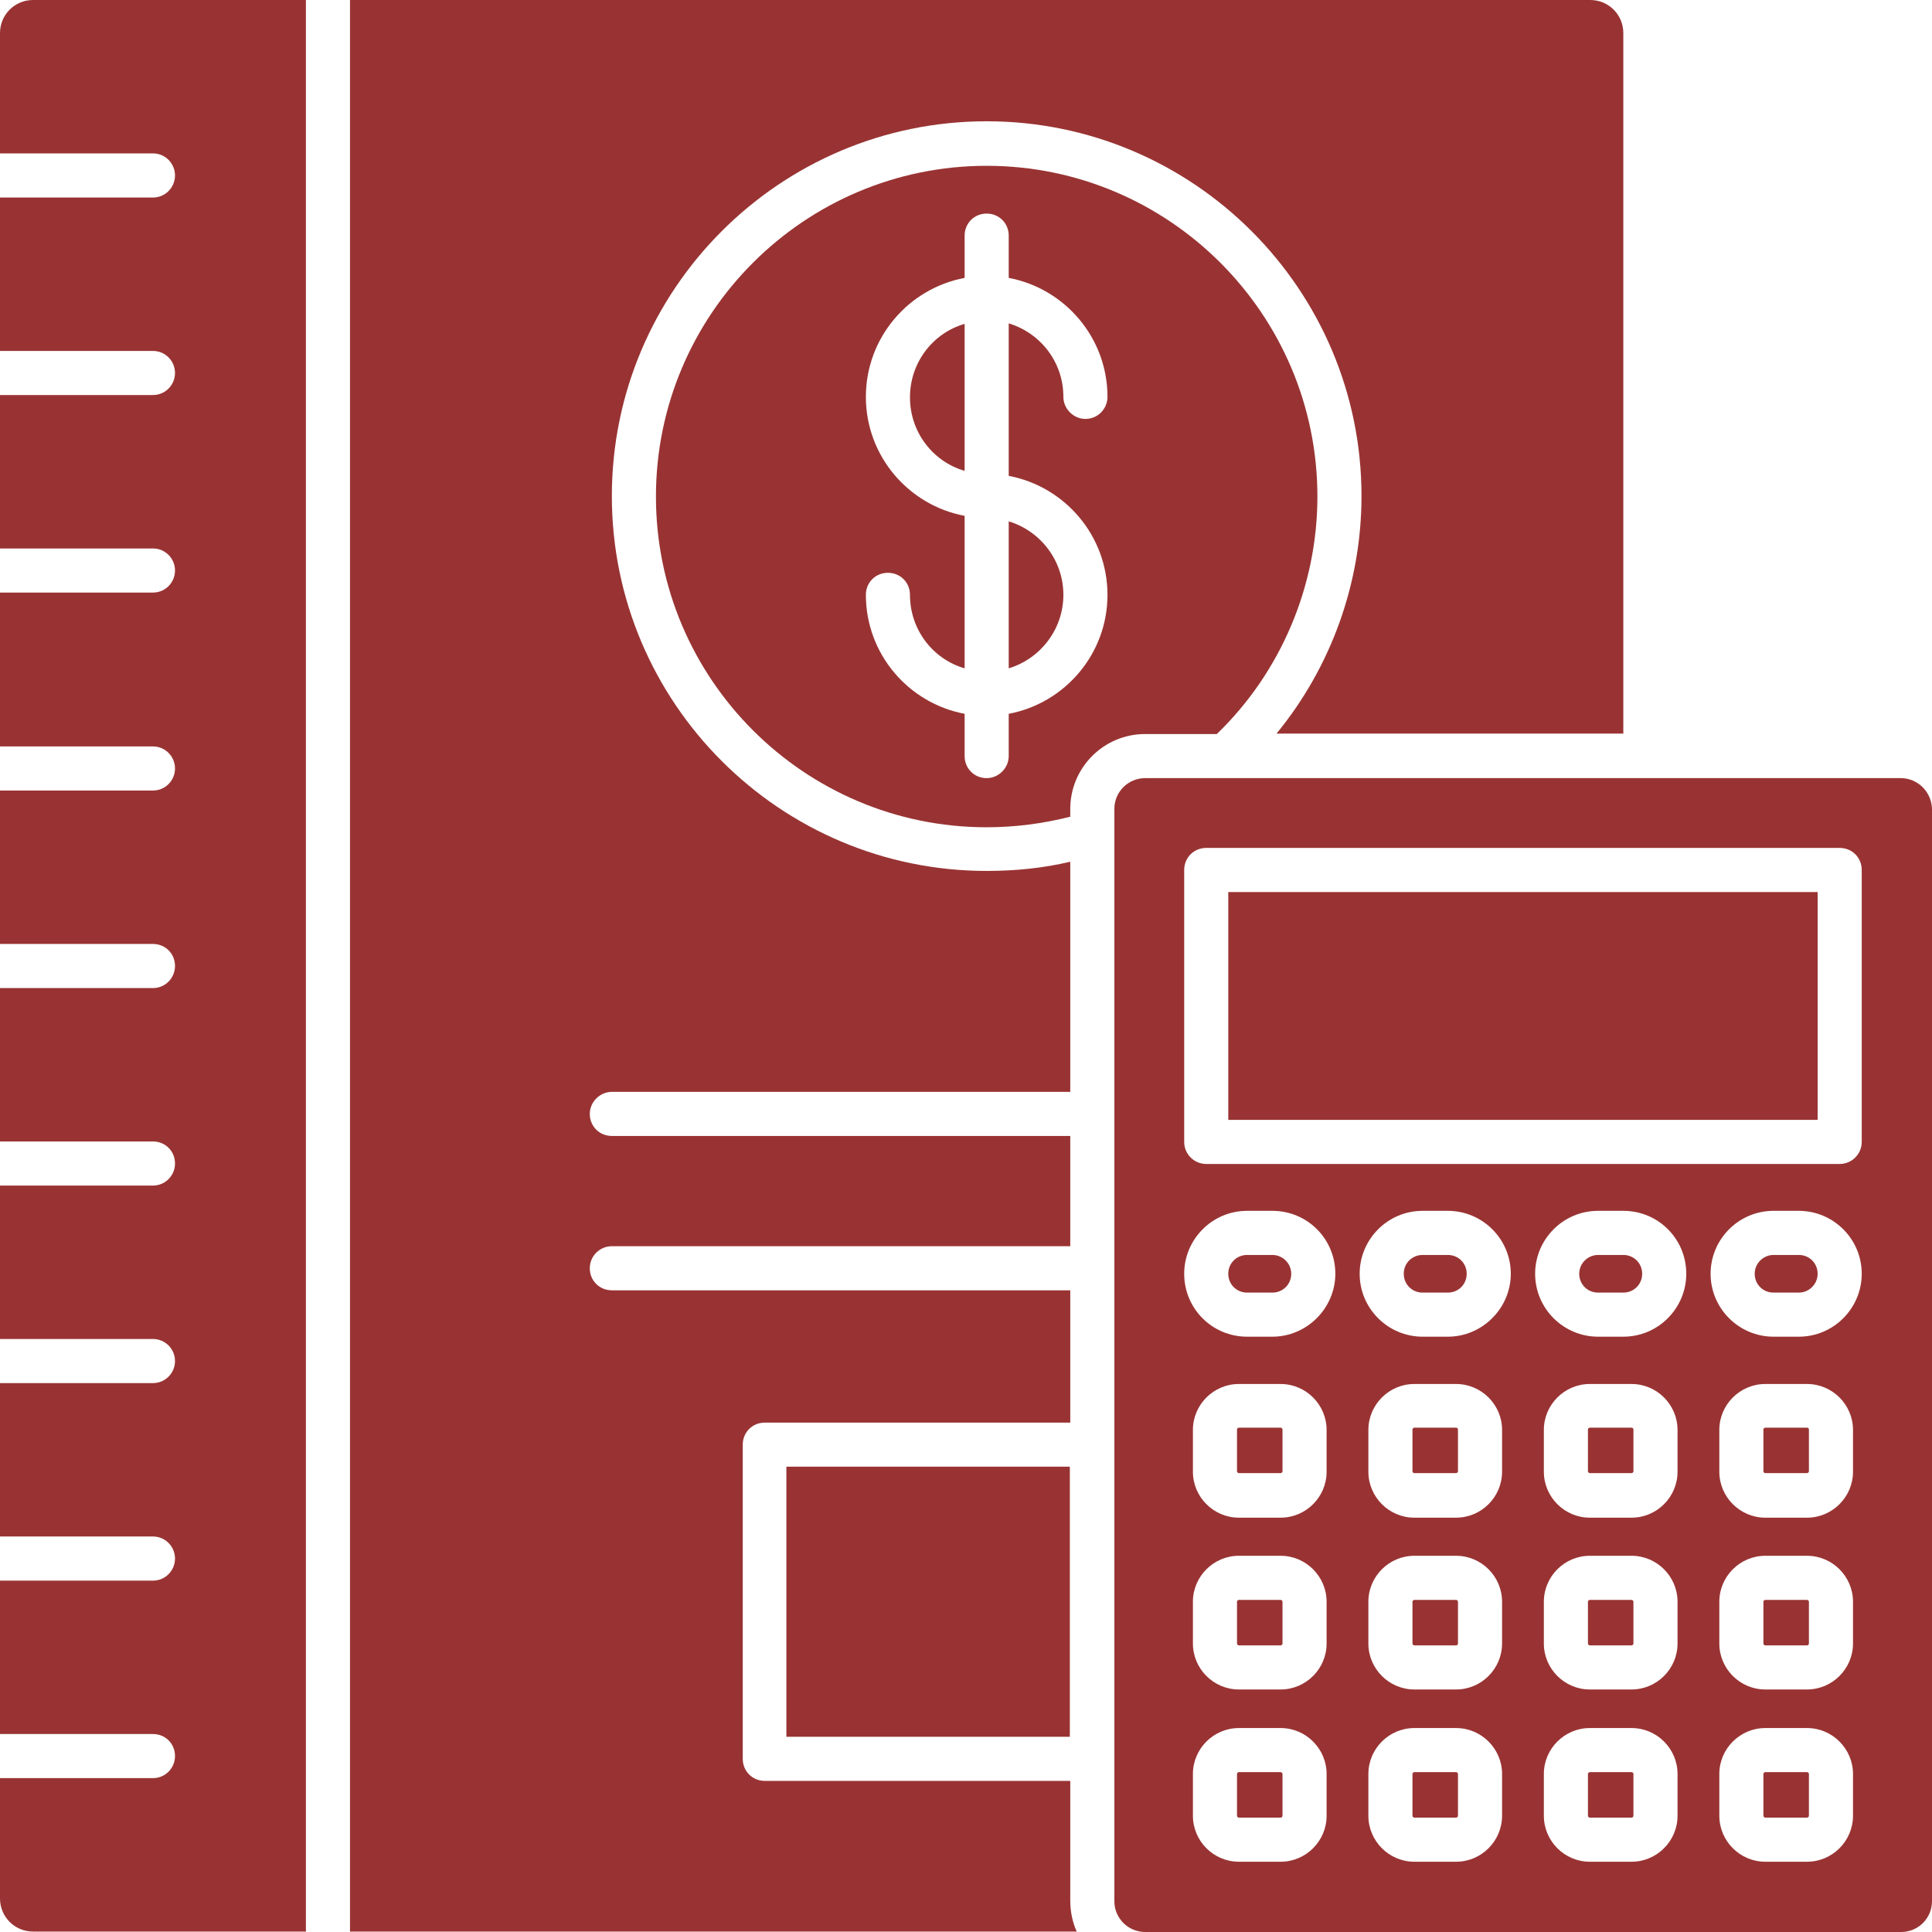
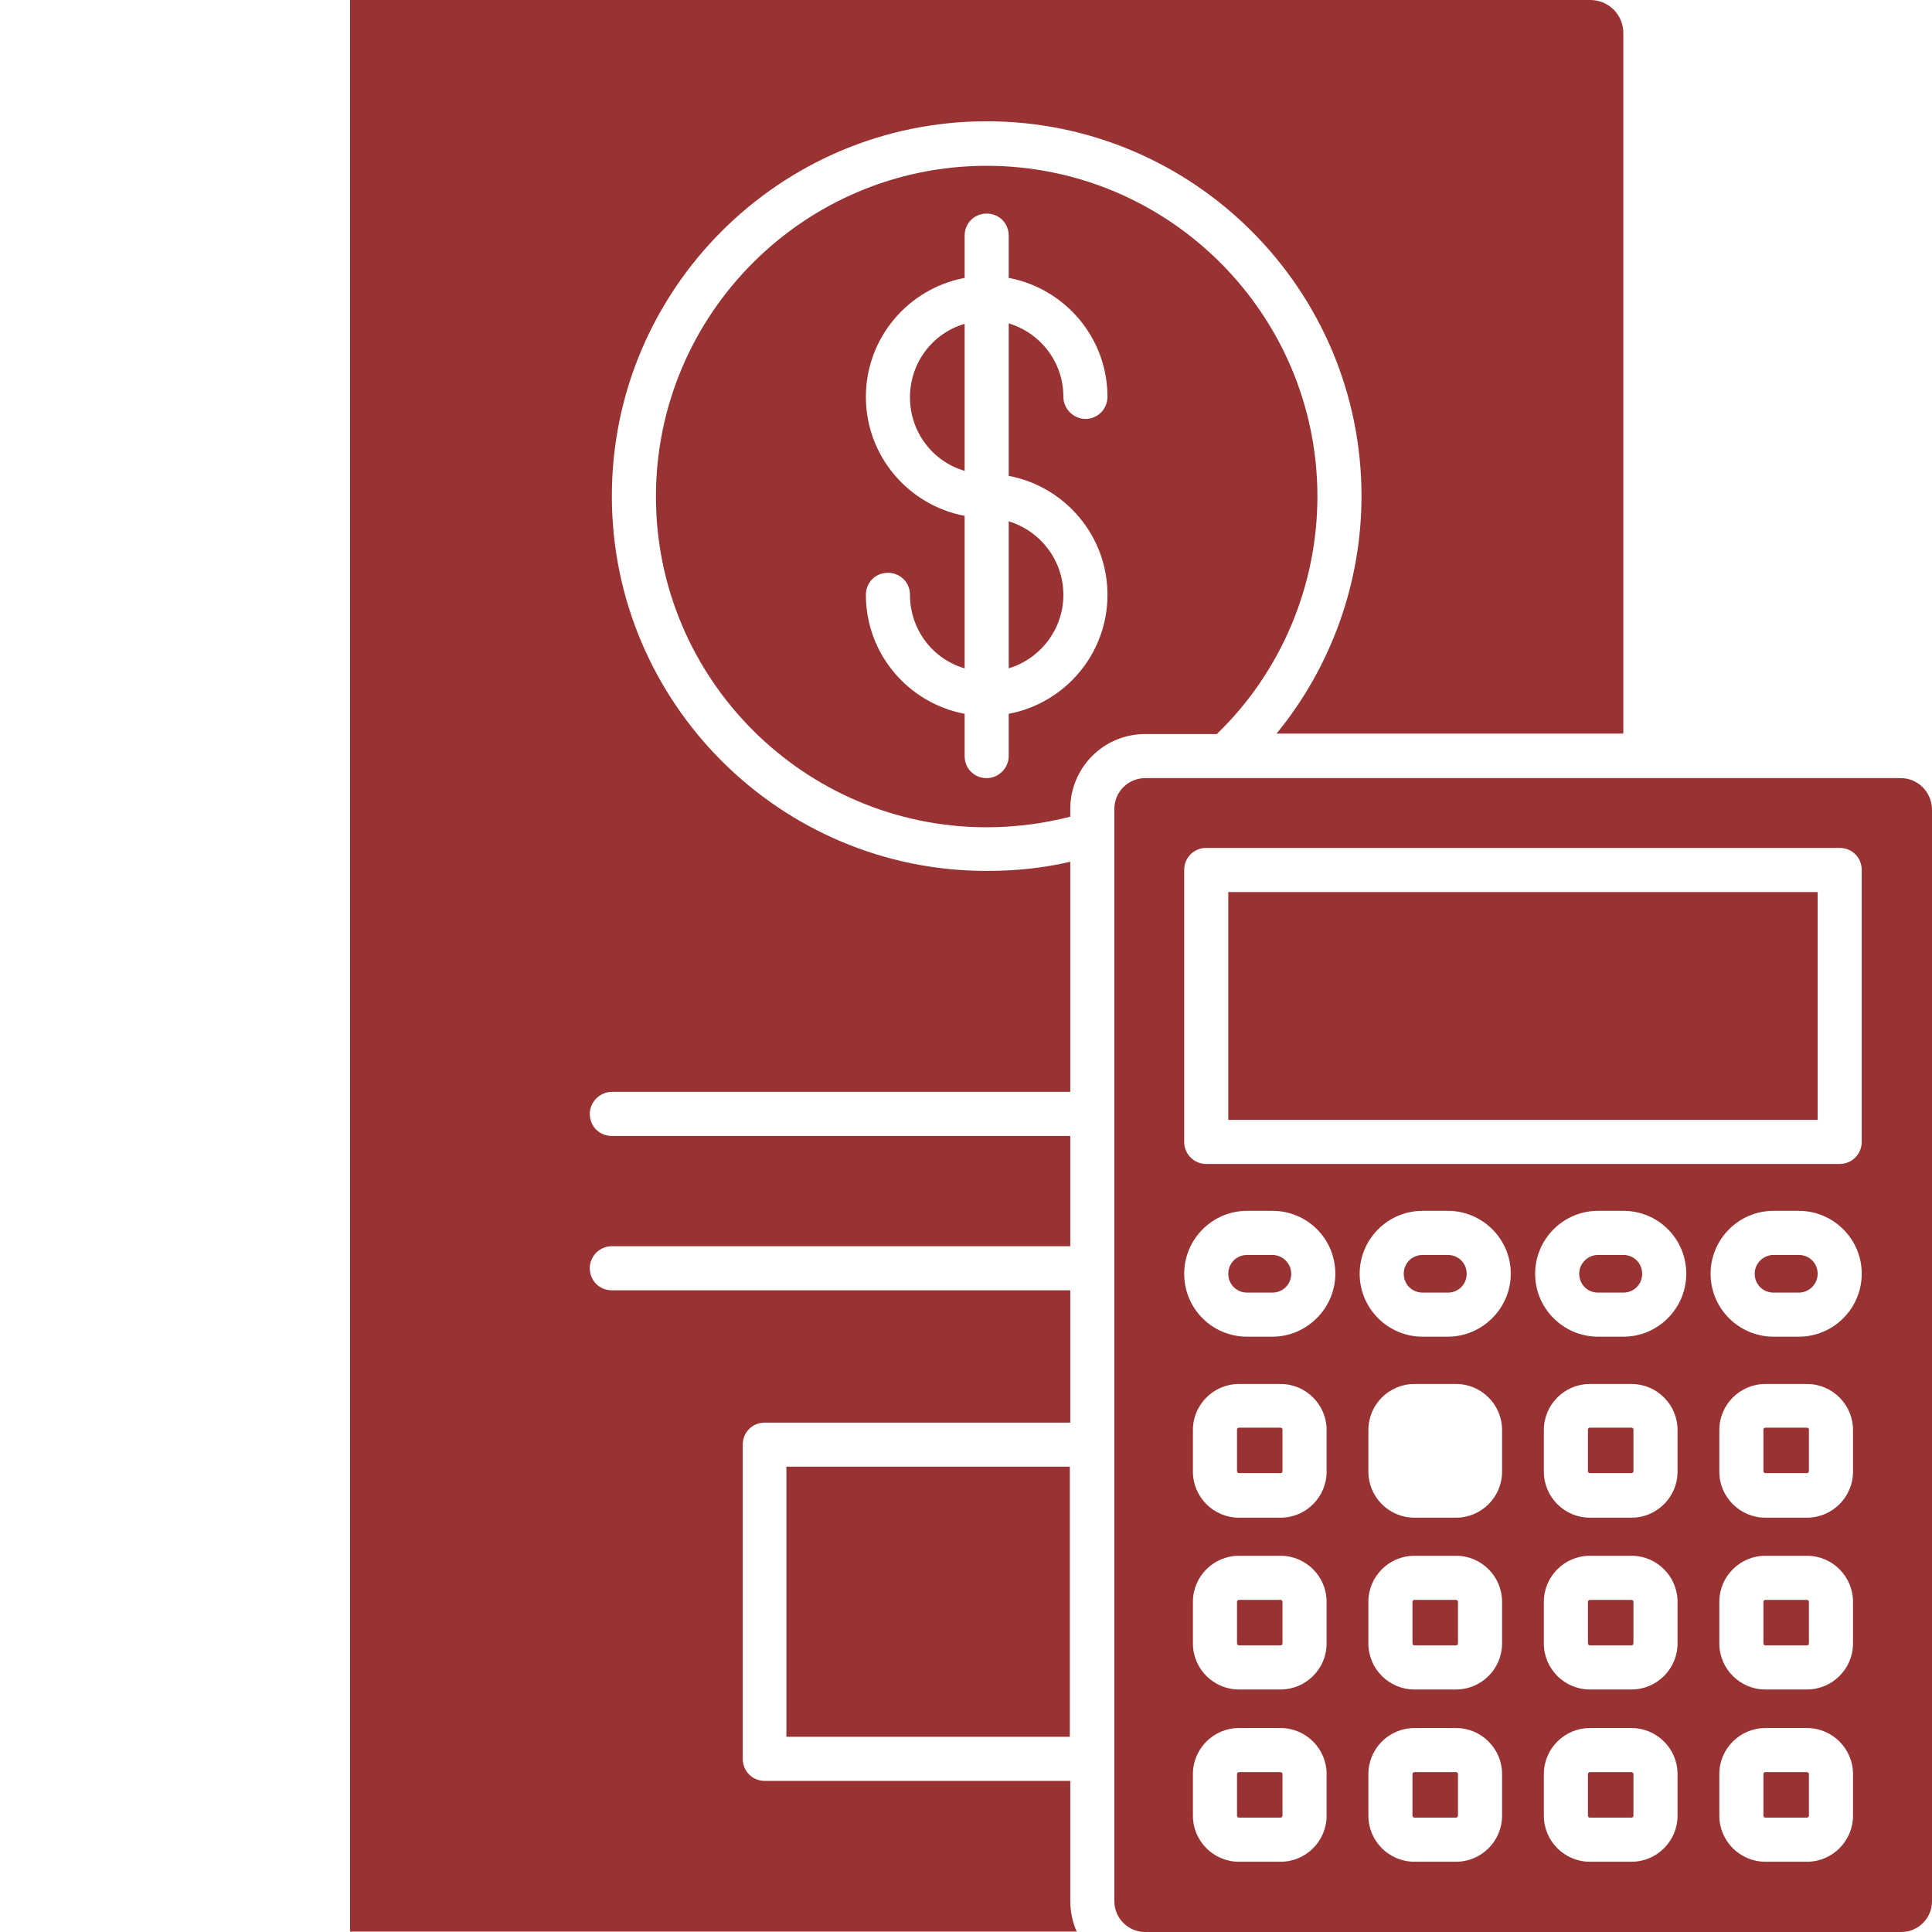
<svg xmlns="http://www.w3.org/2000/svg" width="62" height="62" viewBox="0 0 62 62" fill="none">
-   <path fill-rule="evenodd" clip-rule="evenodd" d="M0 1.061V4.923H4.909C5.307 4.923 5.616 5.248 5.616 5.631C5.616 6.014 5.307 6.339 4.909 6.339H0V11.262H4.909C5.307 11.262 5.616 11.586 5.616 11.97C5.616 12.353 5.307 12.677 4.909 12.677H0V17.601H4.909C5.307 17.601 5.616 17.925 5.616 18.308C5.616 18.692 5.307 19.016 4.909 19.016H0V23.954H4.909C5.307 23.954 5.616 24.278 5.616 24.662C5.616 25.045 5.307 25.369 4.909 25.369H0V30.293H4.909C5.307 30.293 5.616 30.602 5.616 31C5.616 31.383 5.307 31.708 4.909 31.708H0V36.631H4.909C5.307 36.631 5.616 36.941 5.616 37.339C5.616 37.722 5.307 38.046 4.909 38.046H0V42.97H4.909C5.307 42.97 5.616 43.294 5.616 43.677C5.616 44.061 5.307 44.385 4.909 44.385H0V49.308H4.909C5.307 49.308 5.616 49.633 5.616 50.016C5.616 50.399 5.307 50.724 4.909 50.724H0V55.647H4.909C5.307 55.647 5.616 55.956 5.616 56.355C5.616 56.738 5.307 57.062 4.909 57.062H0V60.924C0 61.514 0.472 61.986 1.061 61.986H9.817V0H1.061C0.472 0 0 0.472 0 1.061Z" fill="#993333" />
  <path fill-rule="evenodd" clip-rule="evenodd" d="M34.346 57.151H24.544C24.146 57.151 23.836 56.841 23.836 56.443V46.36C23.836 45.962 24.146 45.653 24.544 45.653H34.346V41.407H19.635C19.237 41.407 18.927 41.098 18.927 40.7C18.927 40.302 19.252 39.992 19.635 39.992H34.346V36.454H19.635C19.237 36.454 18.927 36.145 18.927 35.747C18.927 35.363 19.252 35.039 19.635 35.039H34.346V27.654C33.477 27.86 32.577 27.949 31.663 27.949C25.03 27.949 19.635 22.554 19.635 15.92C19.635 9.287 25.03 3.892 31.663 3.892C38.297 3.892 43.692 9.287 43.692 15.92C43.692 18.706 42.719 21.404 40.965 23.541H52.094V1.061C52.094 0.472 51.623 0 51.033 0H11.232V61.986H34.553C34.42 61.691 34.346 61.352 34.346 60.998V57.151Z" fill="#993333" />
  <path fill-rule="evenodd" clip-rule="evenodd" d="M39.049 23.556C41.112 21.566 42.277 18.794 42.277 15.935C42.277 10.083 37.516 5.321 31.663 5.321C25.811 5.321 21.05 10.083 21.05 15.935C21.05 21.787 25.811 26.548 31.663 26.548C32.577 26.548 33.477 26.43 34.346 26.209V25.959C34.346 24.632 35.422 23.556 36.749 23.556H39.049ZM35.54 19.089C35.54 20.991 34.169 22.568 32.371 22.907V24.263C32.371 24.647 32.047 24.971 31.663 24.971C31.265 24.971 30.956 24.661 30.956 24.263V22.907C29.157 22.568 27.787 20.991 27.787 19.089C27.787 18.691 28.096 18.382 28.494 18.382C28.892 18.382 29.202 18.691 29.202 19.089C29.202 20.21 29.939 21.153 30.956 21.448V16.554C29.157 16.215 27.787 14.637 27.787 12.736C27.787 10.834 29.157 9.257 30.956 8.918V7.562C30.956 7.164 31.265 6.854 31.663 6.854C32.062 6.854 32.371 7.164 32.371 7.562V8.918C34.169 9.257 35.54 10.834 35.54 12.736C35.54 13.119 35.231 13.444 34.833 13.444C34.45 13.444 34.125 13.119 34.125 12.736C34.125 11.616 33.388 10.687 32.371 10.377V15.271C34.169 15.61 35.54 17.188 35.54 19.089Z" fill="#993333" />
  <path fill-rule="evenodd" clip-rule="evenodd" d="M25.236 47.067H34.332V55.735H25.236V47.067Z" fill="#993333" />
  <path fill-rule="evenodd" clip-rule="evenodd" d="M29.202 12.751C29.202 13.871 29.939 14.815 30.956 15.11V10.393C29.939 10.687 29.202 11.631 29.202 12.751Z" fill="#993333" />
  <path fill-rule="evenodd" clip-rule="evenodd" d="M32.371 21.448C33.388 21.138 34.125 20.195 34.125 19.089C34.125 17.983 33.388 17.04 32.371 16.73V21.448Z" fill="#993333" />
  <path fill-rule="evenodd" clip-rule="evenodd" d="M39.417 28.627H58.33V35.938H39.417V28.627Z" fill="#993333" />
  <path fill-rule="evenodd" clip-rule="evenodd" d="M40.832 40.273H40.022C39.682 40.273 39.417 40.538 39.417 40.877C39.417 41.216 39.682 41.481 40.022 41.481H40.832C41.171 41.481 41.437 41.216 41.437 40.877C41.437 40.538 41.157 40.273 40.832 40.273Z" fill="#993333" />
  <path fill-rule="evenodd" clip-rule="evenodd" d="M41.098 45.815H39.756C39.727 45.815 39.697 45.844 39.697 45.873V47.215C39.697 47.244 39.727 47.274 39.756 47.274H41.098C41.127 47.274 41.157 47.244 41.157 47.215V45.873C41.157 45.844 41.127 45.815 41.098 45.815Z" fill="#993333" />
  <path fill-rule="evenodd" clip-rule="evenodd" d="M41.098 51.343H39.756C39.727 51.343 39.697 51.372 39.697 51.402V52.743C39.697 52.773 39.727 52.802 39.756 52.802H41.098C41.127 52.802 41.157 52.773 41.157 52.743V51.402C41.157 51.372 41.127 51.343 41.098 51.343Z" fill="#993333" />
  <path fill-rule="evenodd" clip-rule="evenodd" d="M41.098 56.87H39.756C39.727 56.87 39.697 56.9 39.697 56.929V58.27C39.697 58.3 39.727 58.33 39.756 58.33H41.098C41.127 58.33 41.157 58.3 41.157 58.27V56.929C41.157 56.9 41.127 56.87 41.098 56.87Z" fill="#993333" />
  <path fill-rule="evenodd" clip-rule="evenodd" d="M46.729 56.87H45.387C45.358 56.87 45.328 56.9 45.328 56.929V58.27C45.328 58.3 45.358 58.33 45.387 58.33H46.729C46.758 58.33 46.788 58.3 46.788 58.27V56.929C46.788 56.9 46.758 56.87 46.729 56.87Z" fill="#993333" />
  <path fill-rule="evenodd" clip-rule="evenodd" d="M46.729 51.343H45.387C45.358 51.343 45.328 51.372 45.328 51.402V52.743C45.328 52.773 45.358 52.802 45.387 52.802H46.729C46.758 52.802 46.788 52.773 46.788 52.743V51.402C46.788 51.372 46.758 51.343 46.729 51.343Z" fill="#993333" />
-   <path fill-rule="evenodd" clip-rule="evenodd" d="M46.729 45.815H45.387C45.358 45.815 45.328 45.844 45.328 45.873V47.215C45.328 47.244 45.358 47.274 45.387 47.274H46.729C46.758 47.274 46.788 47.244 46.788 47.215V45.873C46.788 45.844 46.758 45.815 46.729 45.815Z" fill="#993333" />
  <path fill-rule="evenodd" clip-rule="evenodd" d="M46.463 40.273H45.653C45.314 40.273 45.048 40.538 45.048 40.877C45.048 41.216 45.314 41.481 45.653 41.481H46.463C46.802 41.481 47.068 41.216 47.068 40.877C47.068 40.538 46.802 40.273 46.463 40.273Z" fill="#993333" />
  <path fill-rule="evenodd" clip-rule="evenodd" d="M52.094 40.273H51.284C50.959 40.273 50.679 40.538 50.679 40.877C50.679 41.216 50.944 41.481 51.284 41.481H52.094C52.433 41.481 52.699 41.216 52.699 40.877C52.699 40.538 52.433 40.273 52.094 40.273Z" fill="#993333" />
  <path fill-rule="evenodd" clip-rule="evenodd" d="M52.36 45.815H51.018C50.989 45.815 50.959 45.844 50.959 45.873V47.215C50.959 47.244 50.989 47.274 51.018 47.274H52.36C52.389 47.274 52.419 47.244 52.419 47.215V45.873C52.419 45.844 52.389 45.815 52.36 45.815Z" fill="#993333" />
  <path fill-rule="evenodd" clip-rule="evenodd" d="M52.36 51.343H51.018C50.989 51.343 50.959 51.372 50.959 51.402V52.743C50.959 52.773 50.989 52.802 51.018 52.802H52.36C52.389 52.802 52.419 52.773 52.419 52.743V51.402C52.419 51.372 52.389 51.343 52.36 51.343Z" fill="#993333" />
  <path fill-rule="evenodd" clip-rule="evenodd" d="M52.36 56.87H51.018C50.989 56.87 50.959 56.9 50.959 56.929V58.27C50.959 58.3 50.989 58.33 51.018 58.33H52.36C52.389 58.33 52.419 58.3 52.419 58.27V56.929C52.419 56.9 52.389 56.87 52.36 56.87Z" fill="#993333" />
  <path fill-rule="evenodd" clip-rule="evenodd" d="M57.991 56.87H56.649C56.62 56.87 56.59 56.9 56.59 56.929V58.27C56.59 58.3 56.62 58.33 56.649 58.33H57.991C58.02 58.33 58.05 58.3 58.05 58.27V56.929C58.05 56.9 58.02 56.87 57.991 56.87Z" fill="#993333" />
  <path fill-rule="evenodd" clip-rule="evenodd" d="M57.991 51.343H56.649C56.62 51.343 56.59 51.372 56.59 51.402V52.743C56.59 52.773 56.62 52.802 56.649 52.802H57.991C58.02 52.802 58.05 52.773 58.05 52.743V51.402C58.05 51.372 58.02 51.343 57.991 51.343Z" fill="#993333" />
  <path fill-rule="evenodd" clip-rule="evenodd" d="M57.991 45.815H56.649C56.62 45.815 56.59 45.844 56.59 45.873V47.215C56.59 47.244 56.62 47.274 56.649 47.274H57.991C58.02 47.274 58.05 47.244 58.05 47.215V45.873C58.05 45.844 58.02 45.815 57.991 45.815Z" fill="#993333" />
  <path fill-rule="evenodd" clip-rule="evenodd" d="M57.725 40.273H56.915C56.59 40.273 56.31 40.538 56.31 40.877C56.31 41.216 56.576 41.481 56.915 41.481H57.725C58.05 41.481 58.33 41.216 58.33 40.877C58.33 40.538 58.065 40.273 57.725 40.273Z" fill="#993333" />
  <path fill-rule="evenodd" clip-rule="evenodd" d="M60.998 24.971H52.802H39.329H36.749C36.204 24.971 35.761 25.413 35.761 25.958V61.012C35.761 61.558 36.204 62 36.749 62H61.013C61.558 62 62 61.558 62 61.012V25.958C61.985 25.413 61.543 24.971 60.998 24.971ZM38.002 27.919C38.002 27.521 38.312 27.211 38.709 27.211H59.037C59.435 27.211 59.745 27.521 59.745 27.919V36.645C59.745 37.029 59.435 37.353 59.037 37.353H38.709C38.326 37.353 38.002 37.044 38.002 36.645V27.919ZM42.572 58.27C42.572 59.081 41.908 59.745 41.098 59.745H39.756C38.945 59.745 38.282 59.081 38.282 58.27V56.929C38.282 56.118 38.945 55.455 39.756 55.455H41.098C41.908 55.455 42.572 56.118 42.572 56.929V58.27ZM42.572 52.743C42.572 53.553 41.908 54.217 41.098 54.217H39.756C38.945 54.217 38.282 53.553 38.282 52.743V51.401C38.282 50.59 38.945 49.927 39.756 49.927H41.098C41.908 49.927 42.572 50.59 42.572 51.401V52.743ZM42.572 47.23C42.572 48.04 41.908 48.704 41.098 48.704H39.756C38.945 48.704 38.282 48.04 38.282 47.23V45.888C38.282 45.077 38.945 44.414 39.756 44.414H41.098C41.908 44.414 42.572 45.077 42.572 45.888V47.23ZM40.832 42.896H40.022C38.901 42.896 38.002 41.996 38.002 40.876C38.002 39.771 38.901 38.857 40.022 38.857H40.832C41.953 38.857 42.852 39.756 42.852 40.876C42.852 41.982 41.938 42.896 40.832 42.896ZM48.203 58.27C48.203 59.081 47.539 59.745 46.729 59.745H45.387C44.576 59.745 43.913 59.081 43.913 58.27V56.929C43.913 56.118 44.576 55.455 45.387 55.455H46.729C47.539 55.455 48.203 56.118 48.203 56.929V58.27ZM48.203 52.743C48.203 53.553 47.539 54.217 46.729 54.217H45.387C44.576 54.217 43.913 53.553 43.913 52.743V51.401C43.913 50.59 44.576 49.927 45.387 49.927H46.729C47.539 49.927 48.203 50.59 48.203 51.401V52.743ZM48.203 47.23C48.203 48.04 47.539 48.704 46.729 48.704H45.387C44.576 48.704 43.913 48.04 43.913 47.23V45.888C43.913 45.077 44.576 44.414 45.387 44.414H46.729C47.539 44.414 48.203 45.077 48.203 45.888V47.23ZM46.463 42.896H45.653C44.547 42.896 43.633 41.996 43.633 40.876C43.633 39.771 44.532 38.857 45.653 38.857H46.463C47.569 38.857 48.483 39.756 48.483 40.876C48.483 41.982 47.569 42.896 46.463 42.896ZM53.834 58.27C53.834 59.081 53.17 59.745 52.36 59.745H51.018C50.207 59.745 49.544 59.081 49.544 58.27V56.929C49.544 56.118 50.207 55.455 51.018 55.455H52.36C53.17 55.455 53.834 56.118 53.834 56.929V58.27ZM53.834 52.743C53.834 53.553 53.17 54.217 52.36 54.217H51.018C50.207 54.217 49.544 53.553 49.544 52.743V51.401C49.544 50.59 50.207 49.927 51.018 49.927H52.36C53.17 49.927 53.834 50.59 53.834 51.401V52.743ZM53.834 47.23C53.834 48.04 53.17 48.704 52.36 48.704H51.018C50.207 48.704 49.544 48.04 49.544 47.23V45.888C49.544 45.077 50.207 44.414 51.018 44.414H52.36C53.17 44.414 53.834 45.077 53.834 45.888V47.23ZM52.094 42.896H51.283C50.178 42.896 49.264 41.996 49.264 40.876C49.264 39.771 50.163 38.857 51.283 38.857H52.094C53.215 38.857 54.114 39.756 54.114 40.876C54.114 41.982 53.215 42.896 52.094 42.896ZM59.465 58.27C59.465 59.081 58.801 59.745 57.991 59.745H56.649C55.839 59.745 55.175 59.081 55.175 58.27V56.929C55.175 56.118 55.839 55.455 56.649 55.455H57.991C58.801 55.455 59.465 56.118 59.465 56.929V58.27ZM59.465 52.743C59.465 53.553 58.801 54.217 57.991 54.217H56.649C55.839 54.217 55.175 53.553 55.175 52.743V51.401C55.175 50.59 55.839 49.927 56.649 49.927H57.991C58.801 49.927 59.465 50.59 59.465 51.401V52.743ZM59.465 47.23C59.465 48.04 58.801 48.704 57.991 48.704H56.649C55.839 48.704 55.175 48.04 55.175 47.23V45.888C55.175 45.077 55.839 44.414 56.649 44.414H57.991C58.801 44.414 59.465 45.077 59.465 45.888V47.23ZM57.725 42.896H56.915C55.809 42.896 54.895 41.996 54.895 40.876C54.895 39.771 55.794 38.857 56.915 38.857H57.725C58.831 38.857 59.745 39.756 59.745 40.876C59.745 41.982 58.846 42.896 57.725 42.896Z" fill="#993333" />
</svg>